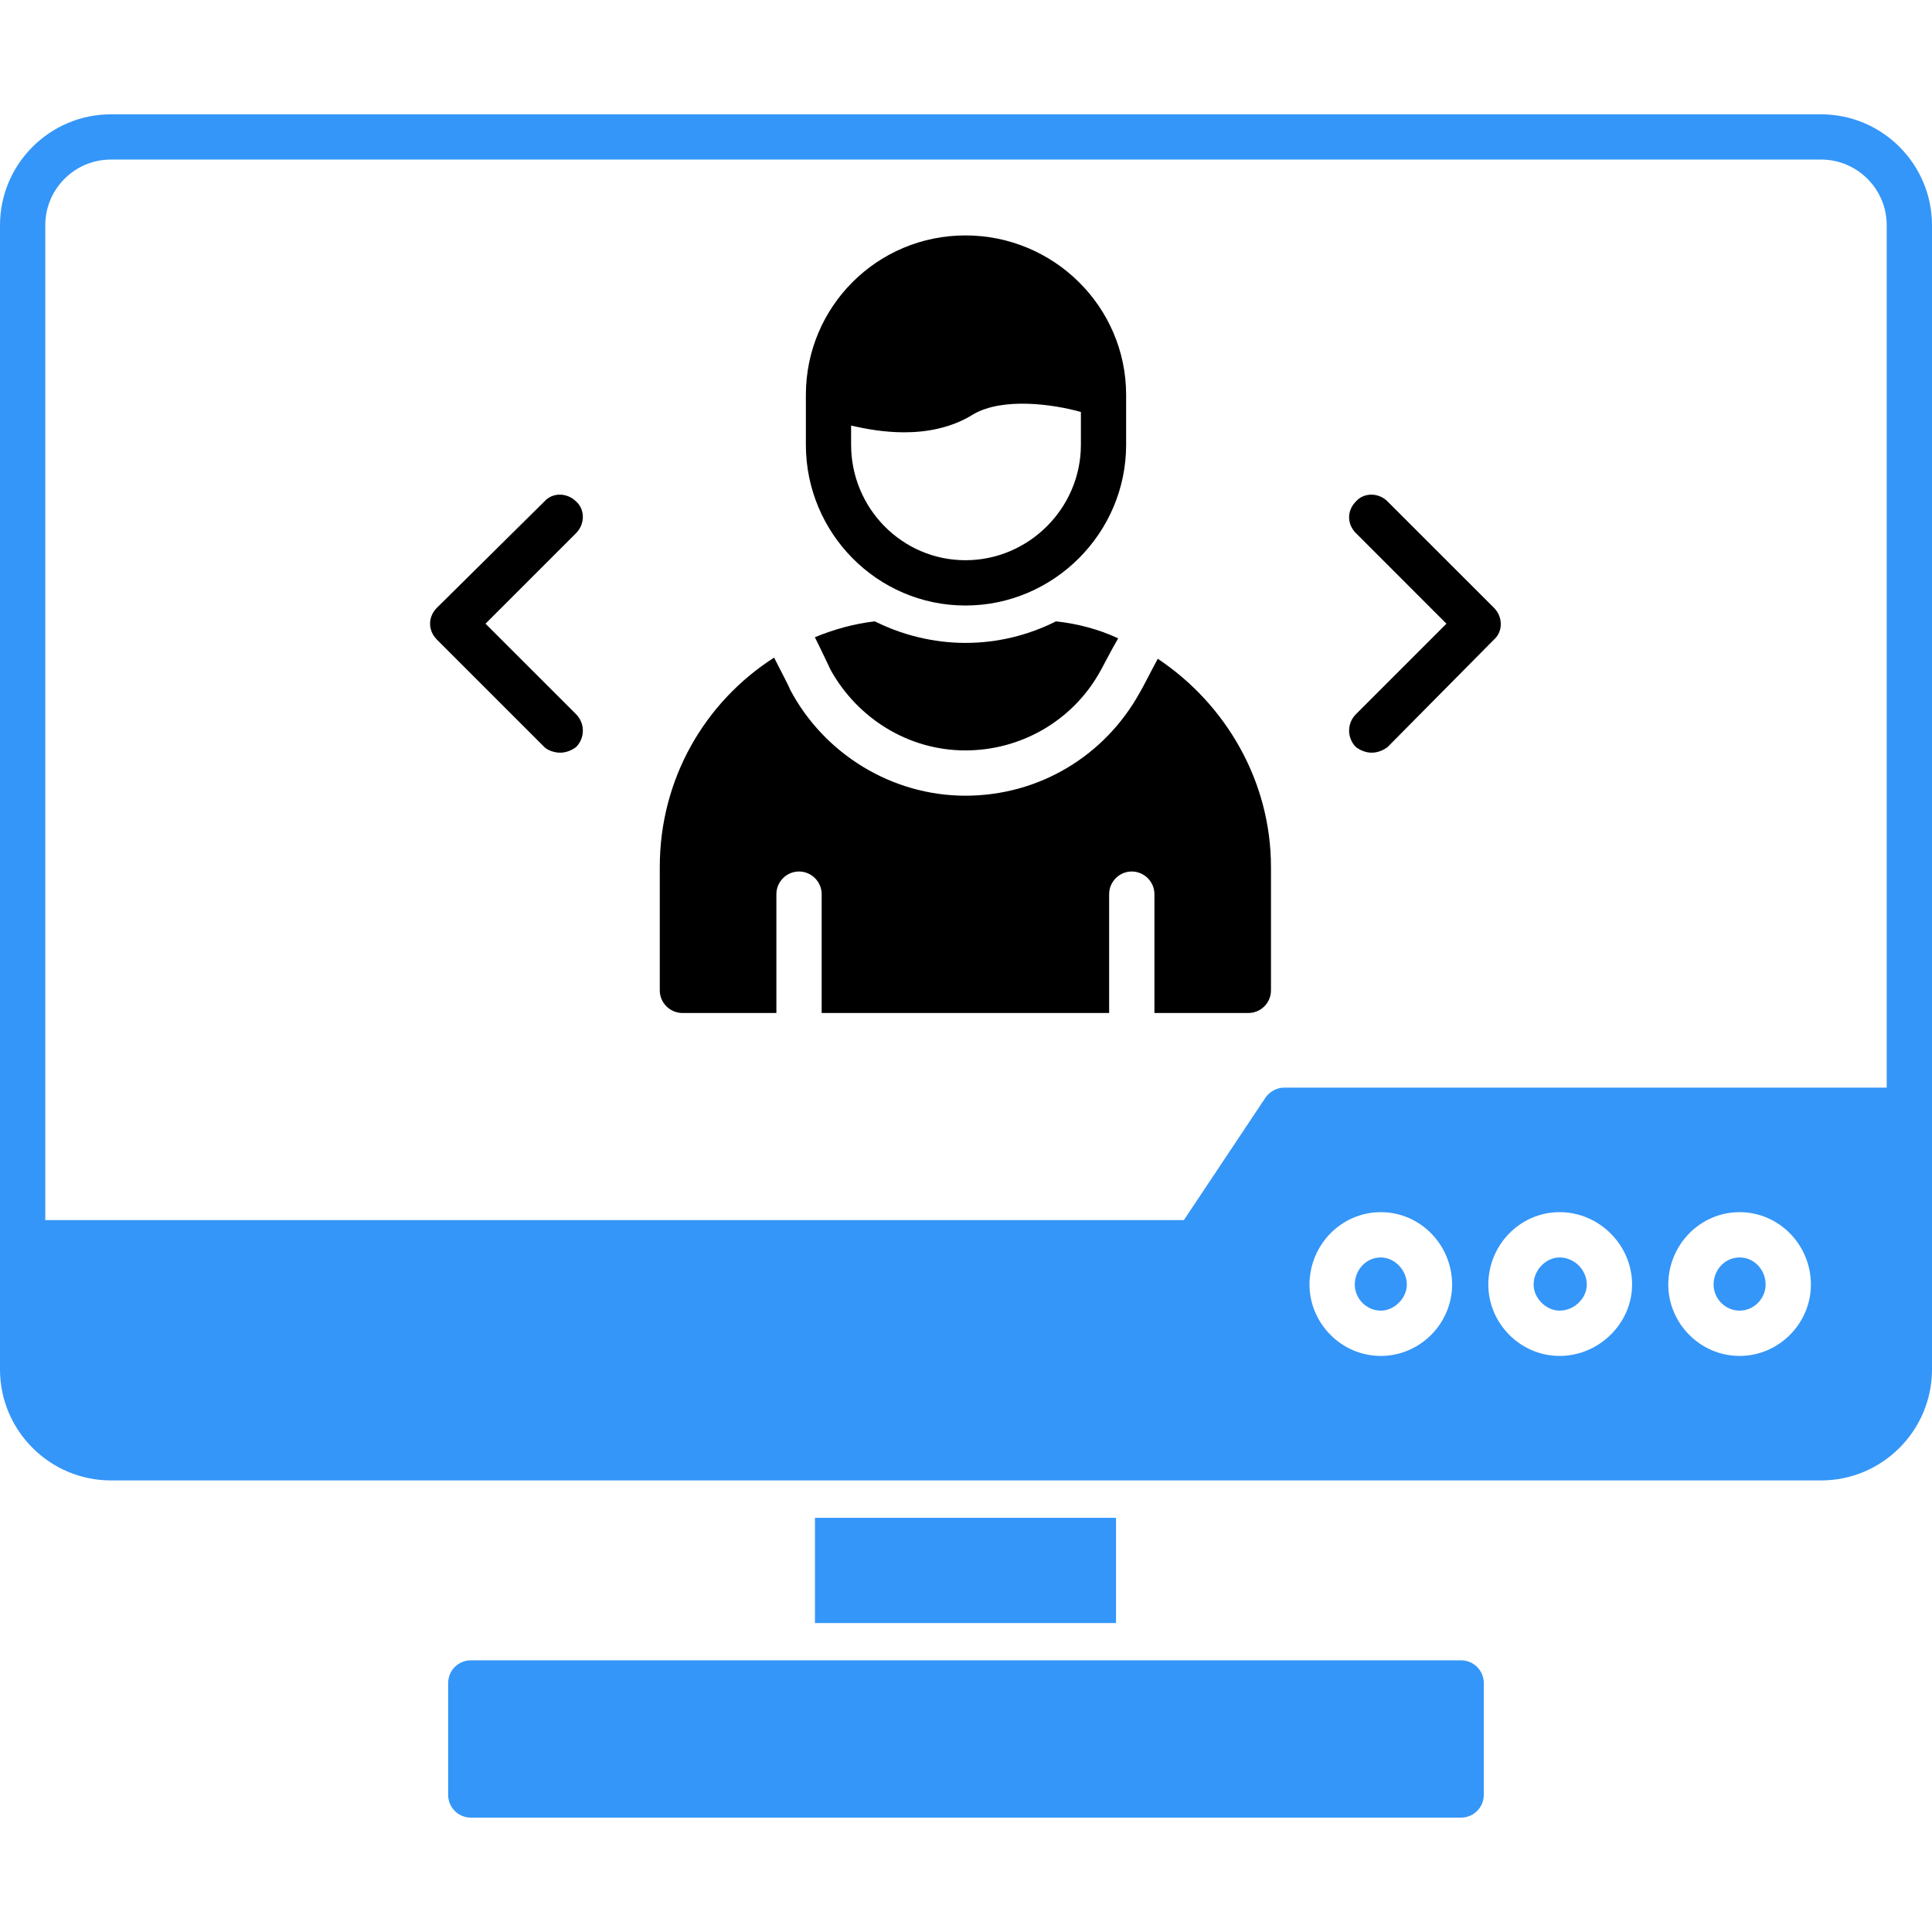
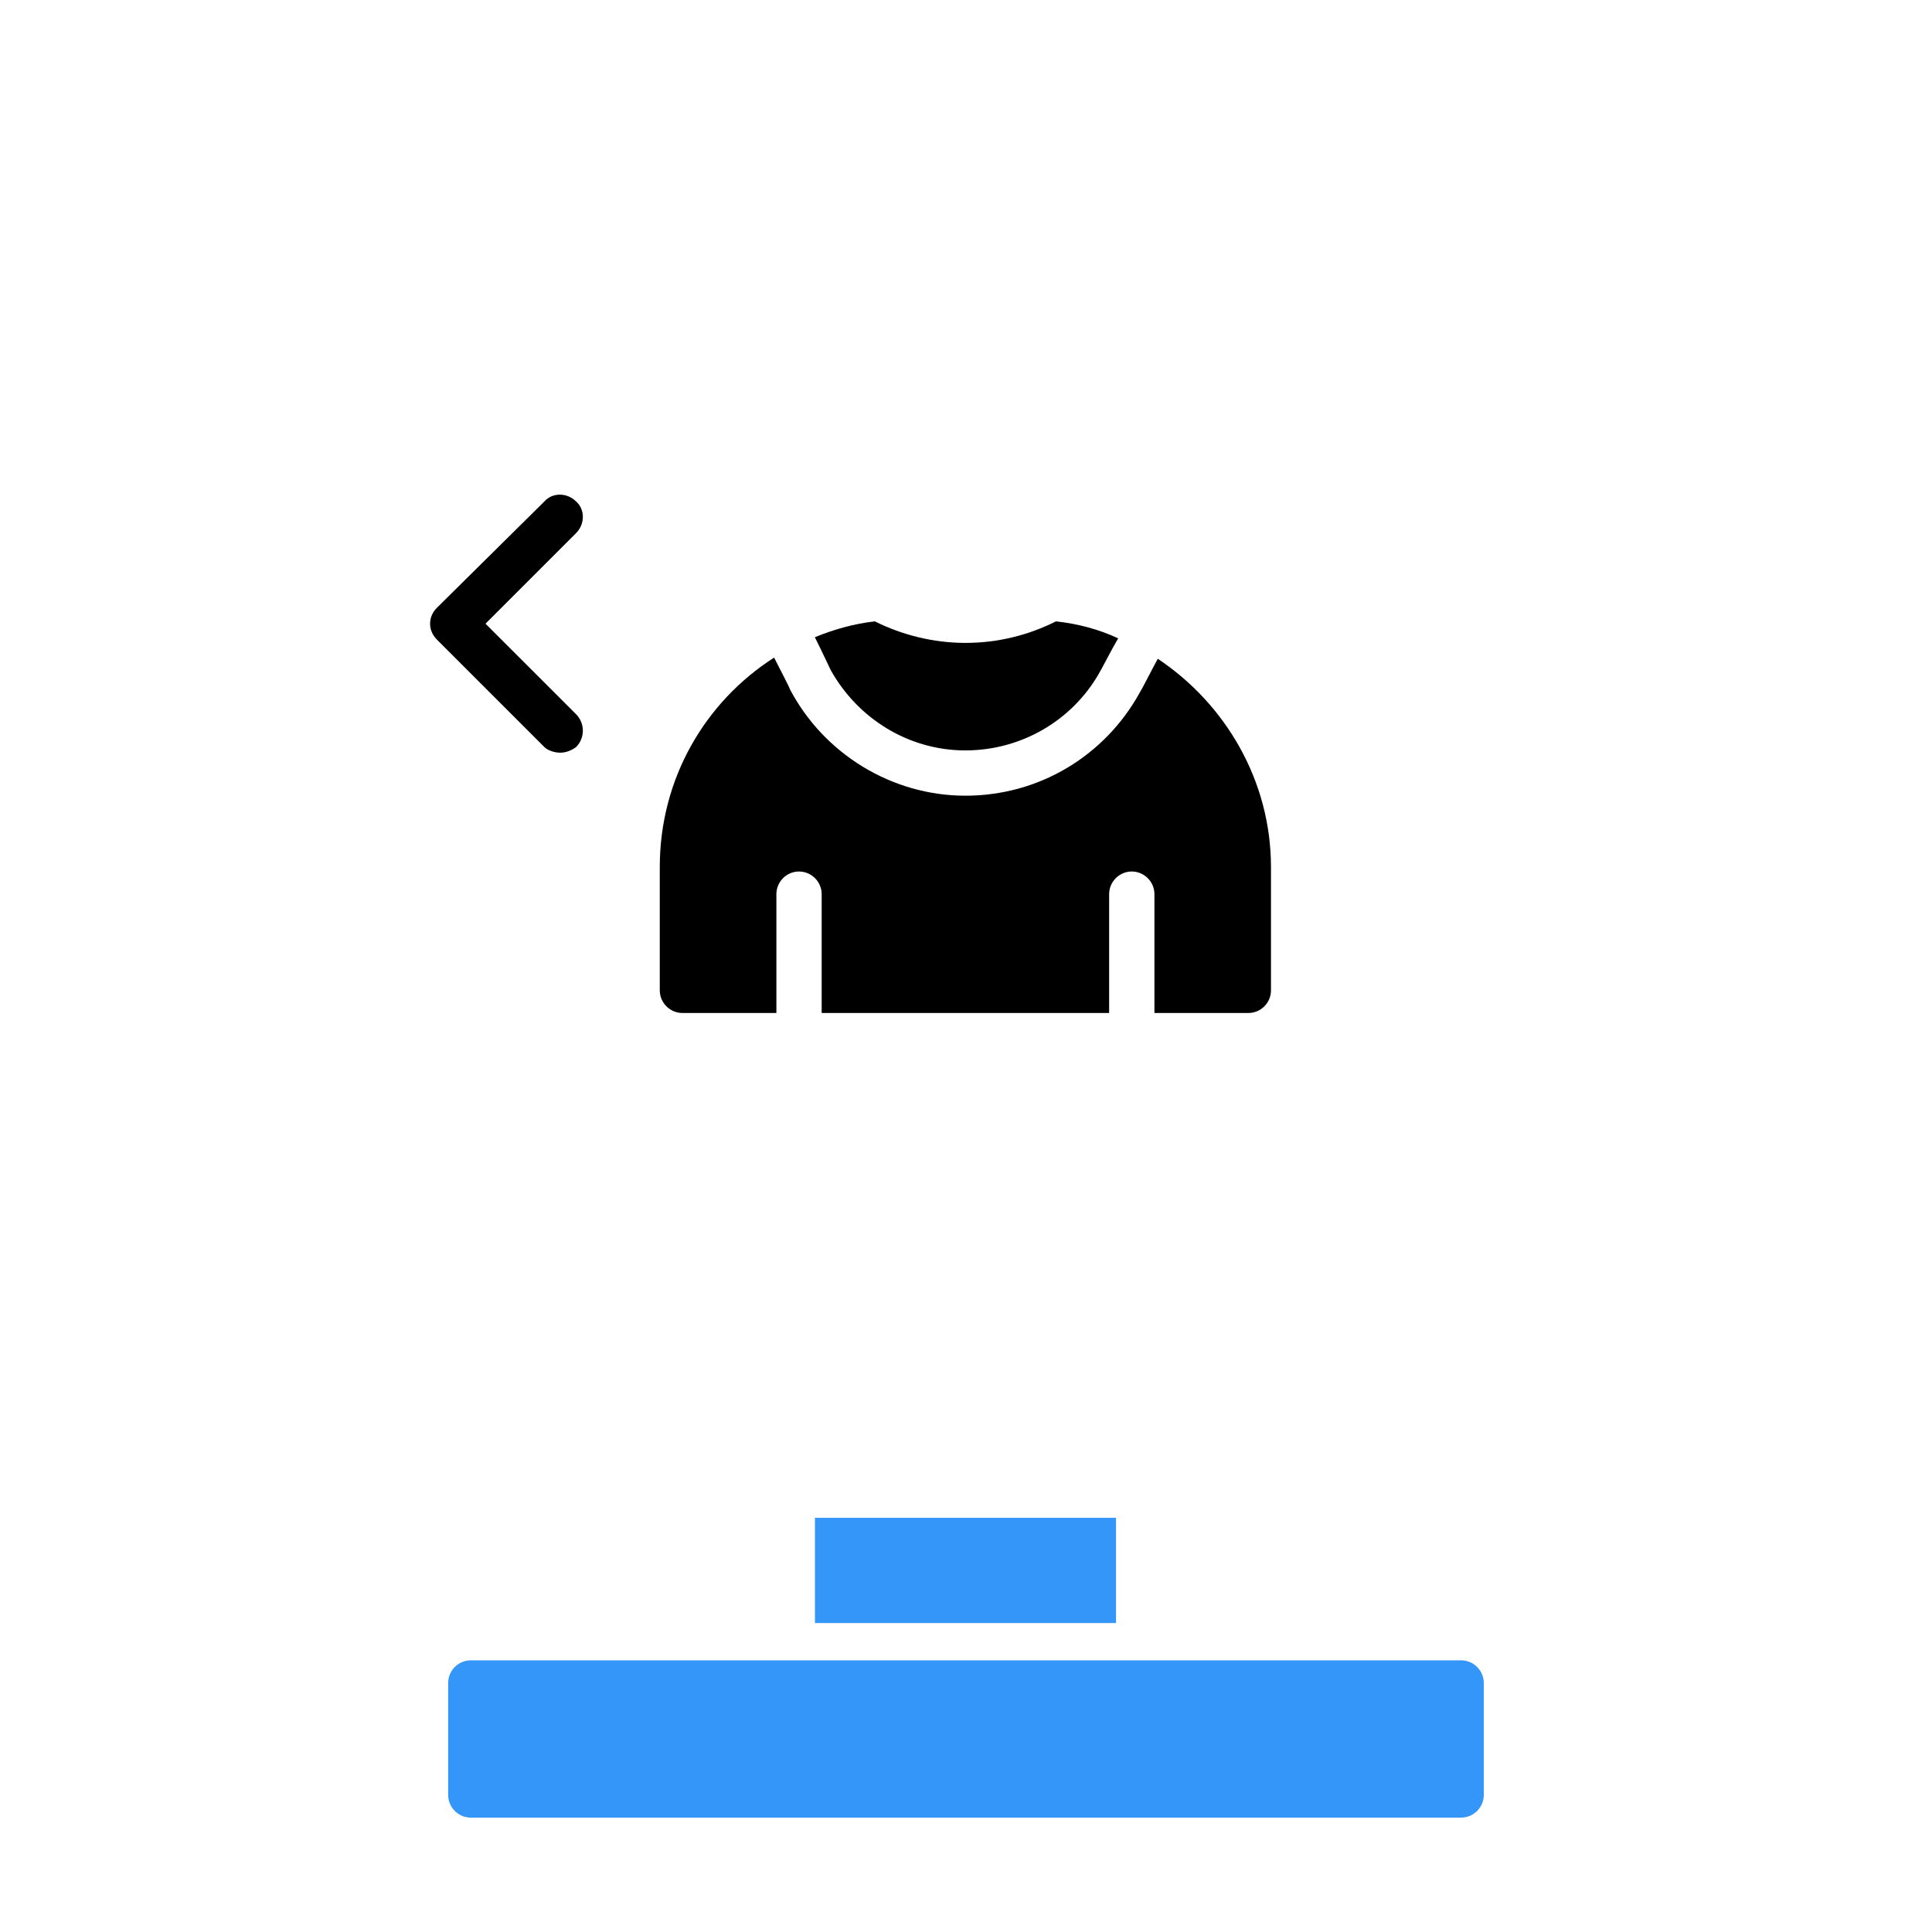
<svg xmlns="http://www.w3.org/2000/svg" width="34" height="34" viewBox="0 0 34 34" fill="none">
  <g clip-path="url(#clip0_5139_27)">
-     <path fill-rule="evenodd" clip-rule="evenodd" d="M16.99 10.656C15.437 10.656 14.182 9.381 14.182 7.827V6.951C14.182 5.397 15.437 4.143 16.99 4.143C18.544 4.143 19.818 5.397 19.818 6.951V7.827C19.818 9.381 18.544 10.656 16.99 10.656ZM15.915 7.608C15.556 7.608 15.237 7.549 14.978 7.489V7.827C14.978 8.943 15.875 9.859 16.99 9.859C18.105 9.859 19.022 8.943 19.022 7.827V7.25C18.524 7.11 17.647 6.991 17.13 7.29C16.751 7.529 16.313 7.608 15.915 7.608Z" fill="black" />
    <path fill-rule="evenodd" clip-rule="evenodd" d="M21.969 17.827H20.316V15.736C20.316 15.517 20.136 15.337 19.917 15.337C19.698 15.337 19.519 15.517 19.519 15.736V17.827H14.46V15.736C14.46 15.517 14.28 15.337 14.061 15.337C13.842 15.337 13.663 15.517 13.663 15.736V17.827H12.01C11.791 17.827 11.611 17.648 11.611 17.429V15.258C11.611 13.704 12.408 12.35 13.623 11.573C13.743 11.812 13.882 12.071 13.902 12.131C14.499 13.266 15.694 14.003 16.989 14.003C18.284 14.003 19.439 13.306 20.057 12.19C20.096 12.131 20.256 11.812 20.375 11.593C21.57 12.39 22.367 13.744 22.367 15.258V17.429C22.367 17.648 22.188 17.827 21.969 17.827ZM14.34 11.214C14.679 11.075 15.037 10.975 15.396 10.935C15.874 11.175 16.431 11.314 16.989 11.314C17.567 11.314 18.105 11.175 18.583 10.935C18.961 10.975 19.34 11.075 19.678 11.234C19.559 11.434 19.379 11.792 19.34 11.852C18.861 12.688 17.965 13.206 16.989 13.206C15.993 13.206 15.097 12.649 14.619 11.792C14.599 11.752 14.46 11.453 14.34 11.214Z" fill="black" />
-     <path fill-rule="evenodd" clip-rule="evenodd" d="M32.048 26.053H1.952C0.876 26.053 0 25.176 0 24.101V21.87V3.964C0 2.888 0.876 2.012 1.952 2.012H32.048C33.124 2.012 34 2.888 34 3.964V19.54V24.101C34 25.176 33.124 26.053 32.048 26.053ZM30.614 23.862C29.917 23.862 29.359 23.284 29.359 22.607C29.359 21.91 29.917 21.332 30.614 21.332C31.311 21.332 31.869 21.91 31.869 22.607C31.869 23.284 31.311 23.862 30.614 23.862ZM30.614 22.129C30.355 22.129 30.156 22.348 30.156 22.607C30.156 22.846 30.355 23.065 30.614 23.065C30.873 23.065 31.072 22.846 31.072 22.607C31.072 22.348 30.873 22.129 30.614 22.129ZM27.447 23.862C26.75 23.862 26.192 23.284 26.192 22.607C26.192 21.91 26.75 21.332 27.447 21.332C28.144 21.332 28.722 21.91 28.722 22.607C28.722 23.284 28.144 23.862 27.447 23.862ZM27.447 22.129C27.208 22.129 26.989 22.348 26.989 22.607C26.989 22.846 27.208 23.065 27.447 23.065C27.706 23.065 27.925 22.846 27.925 22.607C27.925 22.348 27.706 22.129 27.447 22.129ZM24.3 23.862C23.603 23.862 23.045 23.284 23.045 22.607C23.045 21.91 23.603 21.332 24.3 21.332C24.997 21.332 25.555 21.91 25.555 22.607C25.555 23.284 24.997 23.862 24.3 23.862ZM24.3 22.129C24.041 22.129 23.842 22.348 23.842 22.607C23.842 22.846 24.041 23.065 24.3 23.065C24.539 23.065 24.758 22.846 24.758 22.607C24.758 22.348 24.539 22.129 24.3 22.129ZM0.797 21.472H20.834L22.268 19.32C22.328 19.221 22.468 19.141 22.587 19.141H33.203V3.964C33.203 3.326 32.685 2.808 32.048 2.808H1.952C1.315 2.808 0.797 3.326 0.797 3.964V21.472Z" fill="#3496F8" />
    <path fill-rule="evenodd" clip-rule="evenodd" d="M14.342 28.563V26.711H19.64V28.563H14.342Z" fill="#3496F8" />
    <path fill-rule="evenodd" clip-rule="evenodd" d="M25.713 31.987H8.285C8.066 31.987 7.887 31.808 7.887 31.589V29.617C7.887 29.398 8.066 29.219 8.285 29.219H25.713C25.932 29.219 26.112 29.398 26.112 29.617V31.589C26.112 31.808 25.932 31.987 25.713 31.987Z" fill="#3496F8" />
-     <path fill-rule="evenodd" clip-rule="evenodd" d="M24.14 13.246C24.041 13.246 23.941 13.207 23.862 13.147C23.702 12.987 23.702 12.729 23.862 12.569L25.455 10.976L23.862 9.382C23.702 9.223 23.702 8.984 23.862 8.825C24.001 8.665 24.26 8.665 24.419 8.825L26.292 10.697C26.451 10.856 26.451 11.115 26.292 11.255L24.419 13.147C24.34 13.207 24.24 13.246 24.14 13.246Z" fill="black" />
    <path fill-rule="evenodd" clip-rule="evenodd" d="M9.859 13.246C9.759 13.246 9.64 13.207 9.58 13.147L7.688 11.255C7.529 11.095 7.529 10.856 7.688 10.697L9.58 8.825C9.72 8.665 9.978 8.665 10.138 8.825C10.297 8.964 10.297 9.223 10.138 9.382L8.544 10.976L10.138 12.569C10.297 12.729 10.297 12.987 10.138 13.147C10.058 13.207 9.959 13.246 9.859 13.246Z" fill="black" />
  </g>
  <defs>
    <clipPath id="clip0_5139_27">
      <rect width="34" height="34" fill="white" />
    </clipPath>
  </defs>
</svg>